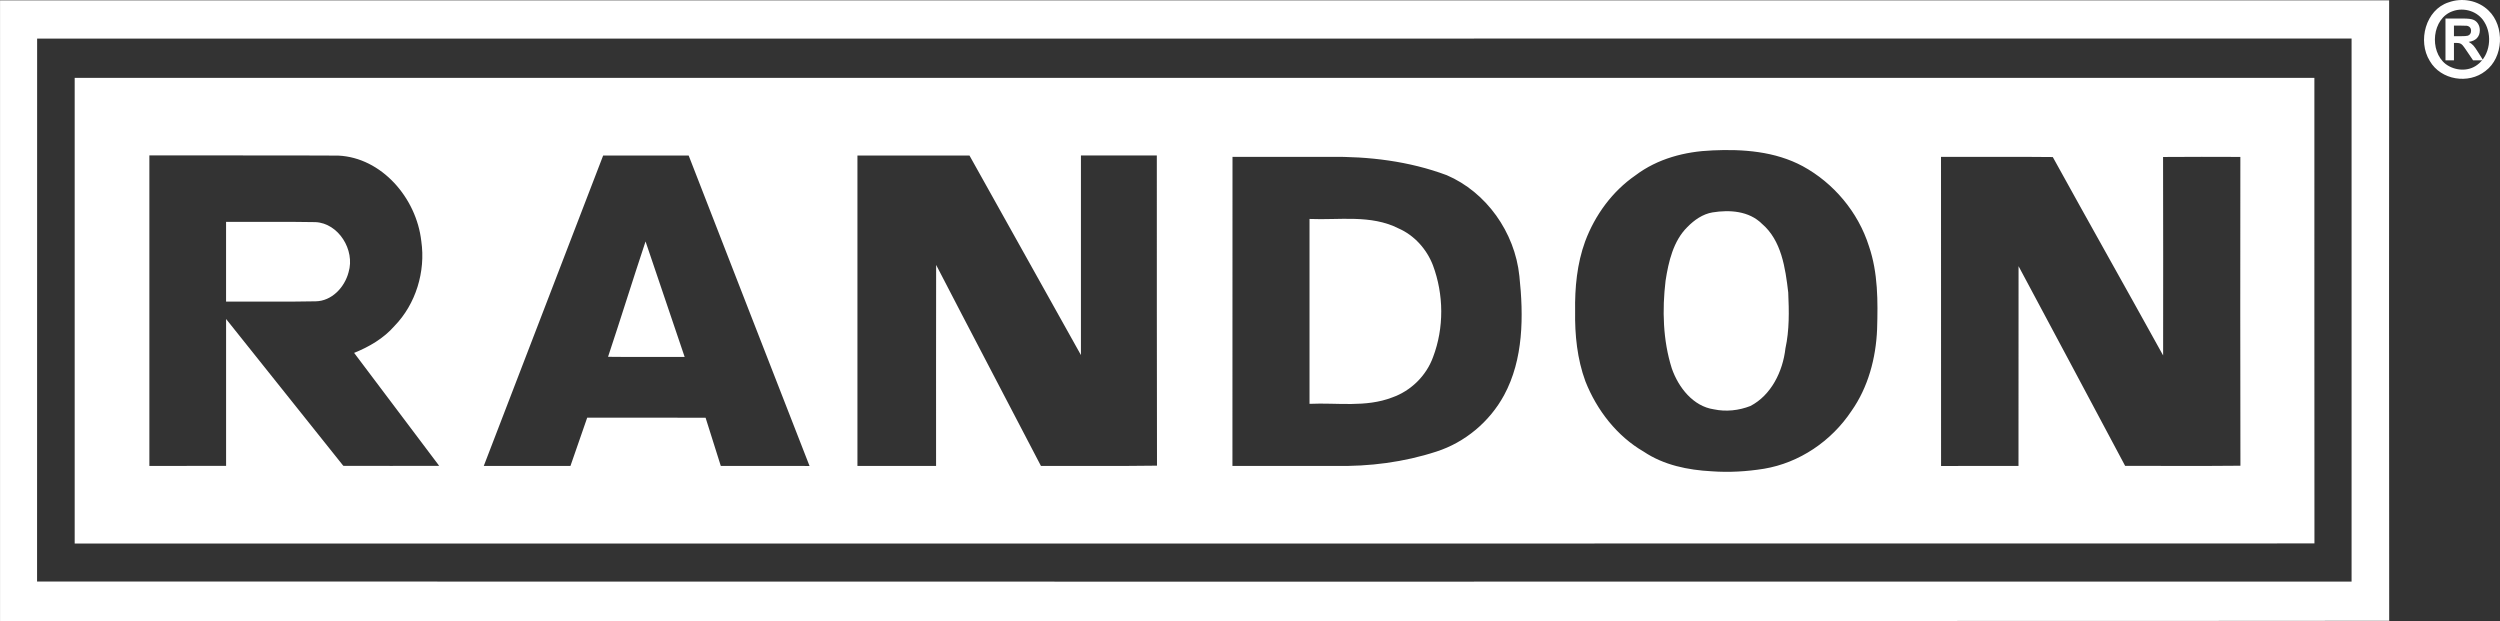
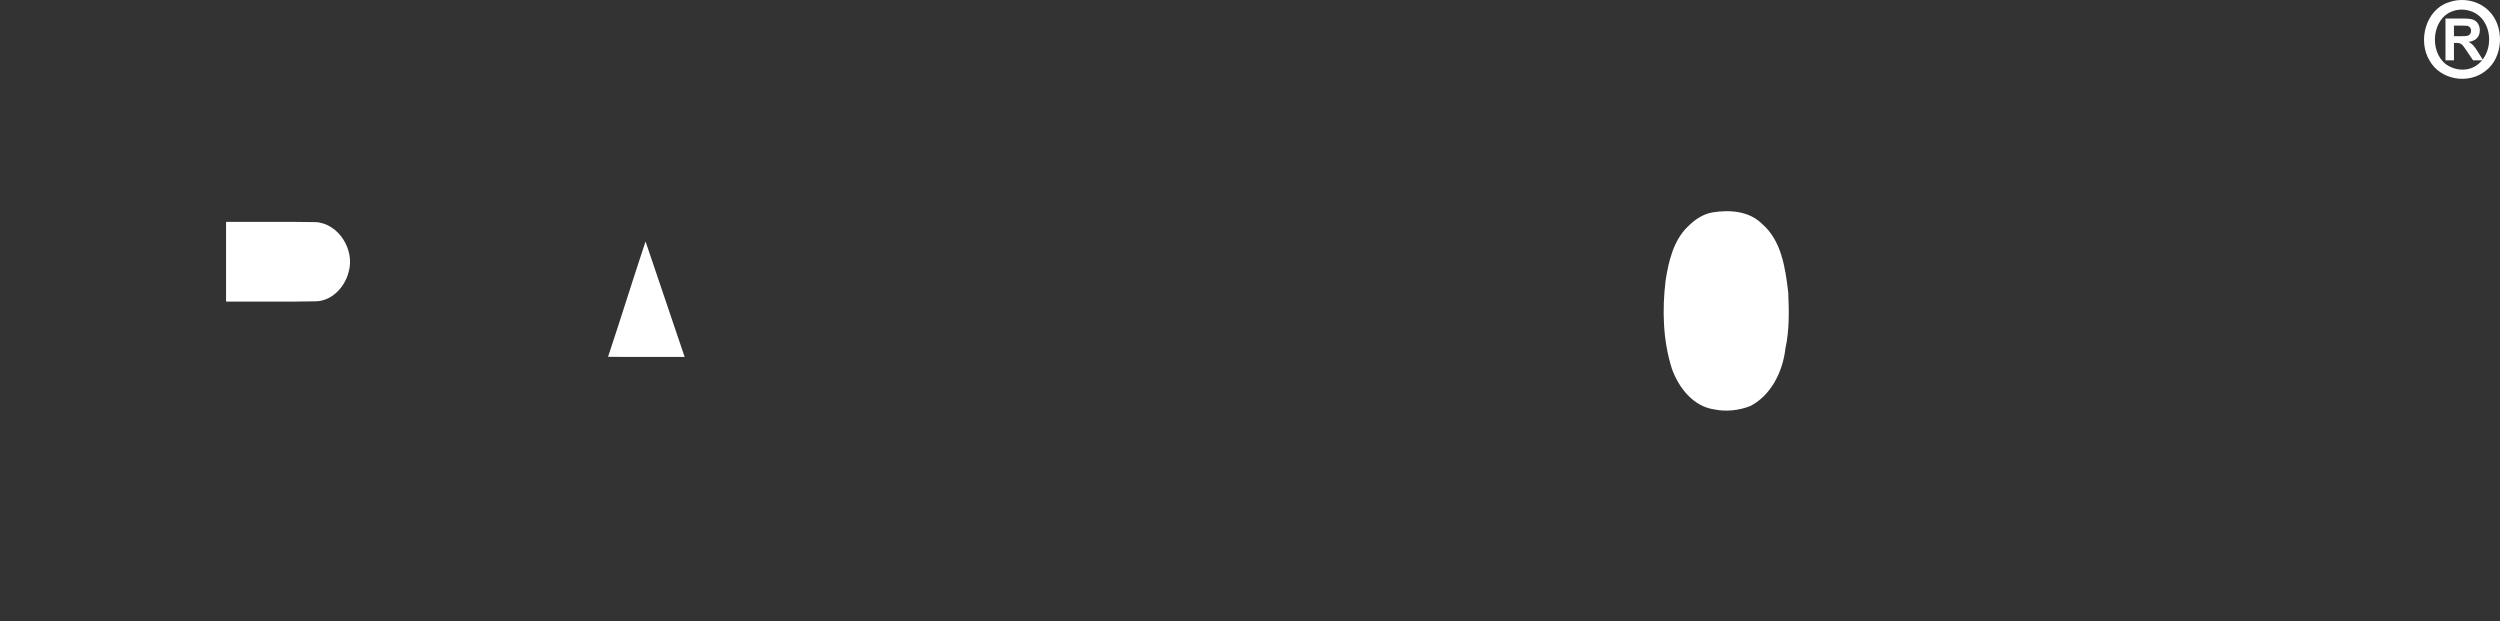
<svg xmlns="http://www.w3.org/2000/svg" id="Camada_2" viewBox="0 0 1165.56 289.52">
  <rect x="0" y="0" width="1165.56" height="289.52" fill="#333333" stroke="none" />
  <defs>
    <style>
      .cls-1 {
        fill: #fff;
      }
    </style>
  </defs>
  <g id="Layer_1">
    <g>
-       <path class="cls-1" d="M.02.17c371.28.03,742.57.03,1113.85,0-.03,96.42-.08,192.84.03,289.26-158.57.17-317.15.03-475.72.09-212.74,0-425.45-.03-638.16,0C0,193.07,0,96.62.02.17H.02ZM17.31,17.99h0c-.03,84.38,0,168.75-.03,253.13,359.69.09,719.39.06,1079.08.03-.03-84.4,0-168.78,0-253.18-359.69.03-719.39,0-1079.06.03h0Z" />
      <path class="cls-1" d="M1141.52,1.13c6.28-2.34,13.84-1.01,18.73,3.81,7.59,7.31,7,21.84-1.47,28.16-7.87,6.27-20.76,4.3-25.96-4.68-5.81-9.36-1.86-23.86,8.7-27.3h0ZM1143.55,5.2h0c-9.7,3.29-11.12,18.54-3.31,24.67,4.22,3.15,10.5,3.64,14.78.32,5.92-4.36,7.11-13.78,3.22-19.96-3-5-9.45-6.93-14.7-5.03h0Z" />
-       <path class="cls-1" d="M34.81,36.31c348.08.03,696.13,0,1044.21,0,.03,72.36-.05,144.69.03,217.05-348.08.12-696.16,0-1044.23.06,0-72.39.03-144.75,0-217.1h0ZM798.28,70.13h0c-12.62.49-25.46,3.81-35.77,11.61-10.73,7.4-18.84,18.4-23.48,30.82-3.78,10.34-4.84,21.55-4.67,32.55-.17,11.06.97,22.27,4.78,32.64,5.36,13.58,14.78,25.62,27.18,32.81,9.37,6.3,20.65,8.58,31.63,9.16,8.17.61,16.4.12,24.48-1.18,16.4-2.74,31.4-12.8,40.8-26.98,7.73-10.98,11.39-24.61,11.92-38.1.39-12.94.45-26.26-3.78-38.62-5.06-16.03-16.56-29.55-30.88-37.35-12.95-6.96-27.9-8.03-42.21-7.37h0ZM69.64,72.47h0v144.77c11.92-.06,23.84,0,35.77-.03,0-22.82.03-45.67,0-68.49,18.2,22.85,36.46,45.61,54.66,68.46,14.9.06,29.79.03,44.69,0-13.26-17.53-26.4-35.12-39.66-52.66,7-2.83,13.76-6.73,18.84-12.57,9.87-10.14,14.56-25.3,12.48-39.52-2.28-20.22-18.56-38.97-38.71-39.89-29.35-.17-58.69,0-88.07-.09h0ZM281.21,72.5h0c-18.56,48.24-37.13,96.48-55.66,144.72h40.41c2.56-7.51,5.2-14.99,7.81-22.5,18.4.03,36.79,0,55.19.03,2.33,7.51,4.72,14.99,7.09,22.47,13.78.03,27.6-.03,41.38.03-18.76-48.27-37.66-96.45-56.36-144.75-13.28,0-26.57-.03-39.85,0h0ZM399.76,72.5h0c.03,48.24,0,96.48,0,144.72,12.23.03,24.43,0,36.66,0,0-31.23-.03-62.48.03-93.71,16.17,31.28,32.6,62.45,48.86,93.71,18.04-.06,36.07.14,54.11-.12-.14-48.21-.03-96.42-.08-144.63-11.78.03-23.59.03-35.38,0v93.07c-17.29-31.05-34.66-62.05-51.97-93.04-17.42,0-34.82-.03-52.22,0h0ZM574.62,73.14h0c-.03,48.04,0,96.04-.03,144.08,15.98.03,31.96,0,47.91,0,15.95.32,32.01-1.73,47.24-6.7,13.17-4.25,24.71-13.78,31.49-26.26,9.09-16.75,9.14-36.94,7.14-55.55-2.11-20.51-15.51-39.17-33.85-47.03-17.56-6.56-36.38-8.81-54.97-8.55h-44.94ZM904.94,73.14h0c.03,48.04.03,96.07.03,144.11,12.03-.03,24.07-.03,36.1-.03.06-31.02-.03-62.08.03-93.13,16.56,31.02,33.18,62.05,49.69,93.1,17.9,0,35.82.12,53.75-.06-.11-47.98-.08-95.99-.03-143.97-12.01-.03-24.01-.09-36.04.03.08,30.85.06,61.67.03,92.52-17.06-30.88-34.41-61.58-51.44-92.49-17.37-.2-34.74-.03-52.11-.09h0Z" />
      <path class="cls-1" d="M798.45,99.02c7.89-1.27,16.95-.72,23.04,5.34,9.09,7.77,10.89,20.6,12.23,32.01.39,8.72.56,17.53-1.31,26.08-1.22,10.8-6.67,21.81-16.31,26.83-5.39,2.11-11.39,2.77-17.06,1.56-9.59-1.39-16.51-10.14-19.62-19.12-4.14-13.11-4.5-27.24-2.89-40.84,1.39-8.95,3.61-18.55,10.17-25.04,3.22-3.29,7.2-6.07,11.75-6.82h0Z" />
-       <path class="cls-1" d="M610.53,102.08c13.84.61,28.57-2.14,41.52,4.42,7.28,3.18,13.09,9.59,16.01,17.16,5.09,13.63,5.25,29.2.06,42.84-3.2,8.84-10.48,15.8-19.04,18.8-12.34,4.77-25.68,2.37-38.55,2.98.03-28.74.03-57.45,0-86.2h0Z" />
      <path class="cls-1" d="M105.4,103.44c13.9.09,27.82-.14,41.71.12,10.64.49,18.54,12.94,15.4,23.37-1.86,7.13-7.92,13.46-15.34,13.55-13.92.29-27.85.06-41.77.12,0-12.36.03-24.75,0-37.15h0Z" />
      <path class="cls-1" d="M283.49,166.35c5.95-17.88,11.53-35.9,17.48-53.78,6.09,17.94,12.12,35.9,18.23,53.84-11.92-.03-23.79.09-35.71-.06h0Z" />
      <path class="cls-1" d="M1140.14,28.14V8.64h8.32c2.09,0,3.61.18,4.56.53.95.35,1.71.97,2.28,1.87.57.9.85,1.92.85,3.07,0,1.46-.43,2.67-1.3,3.62-.86.95-2.15,1.55-3.87,1.8.85.5,1.56,1.04,2.12,1.64.56.59,1.31,1.65,2.25,3.17l2.39,3.8h-4.73l-2.86-4.24c-1.01-1.52-1.71-2.47-2.08-2.87-.37-.39-.77-.66-1.19-.81-.42-.15-1.08-.22-1.99-.22h-.8v8.14h-3.95ZM1144.09,16.88h2.92c1.9,0,3.08-.08,3.55-.24.47-.16.84-.43,1.11-.82.27-.39.4-.88.4-1.46,0-.66-.18-1.19-.53-1.59-.35-.4-.85-.66-1.49-.76-.32-.04-1.28-.07-2.88-.07h-3.08v4.95Z" />
    </g>
  </g>
</svg>